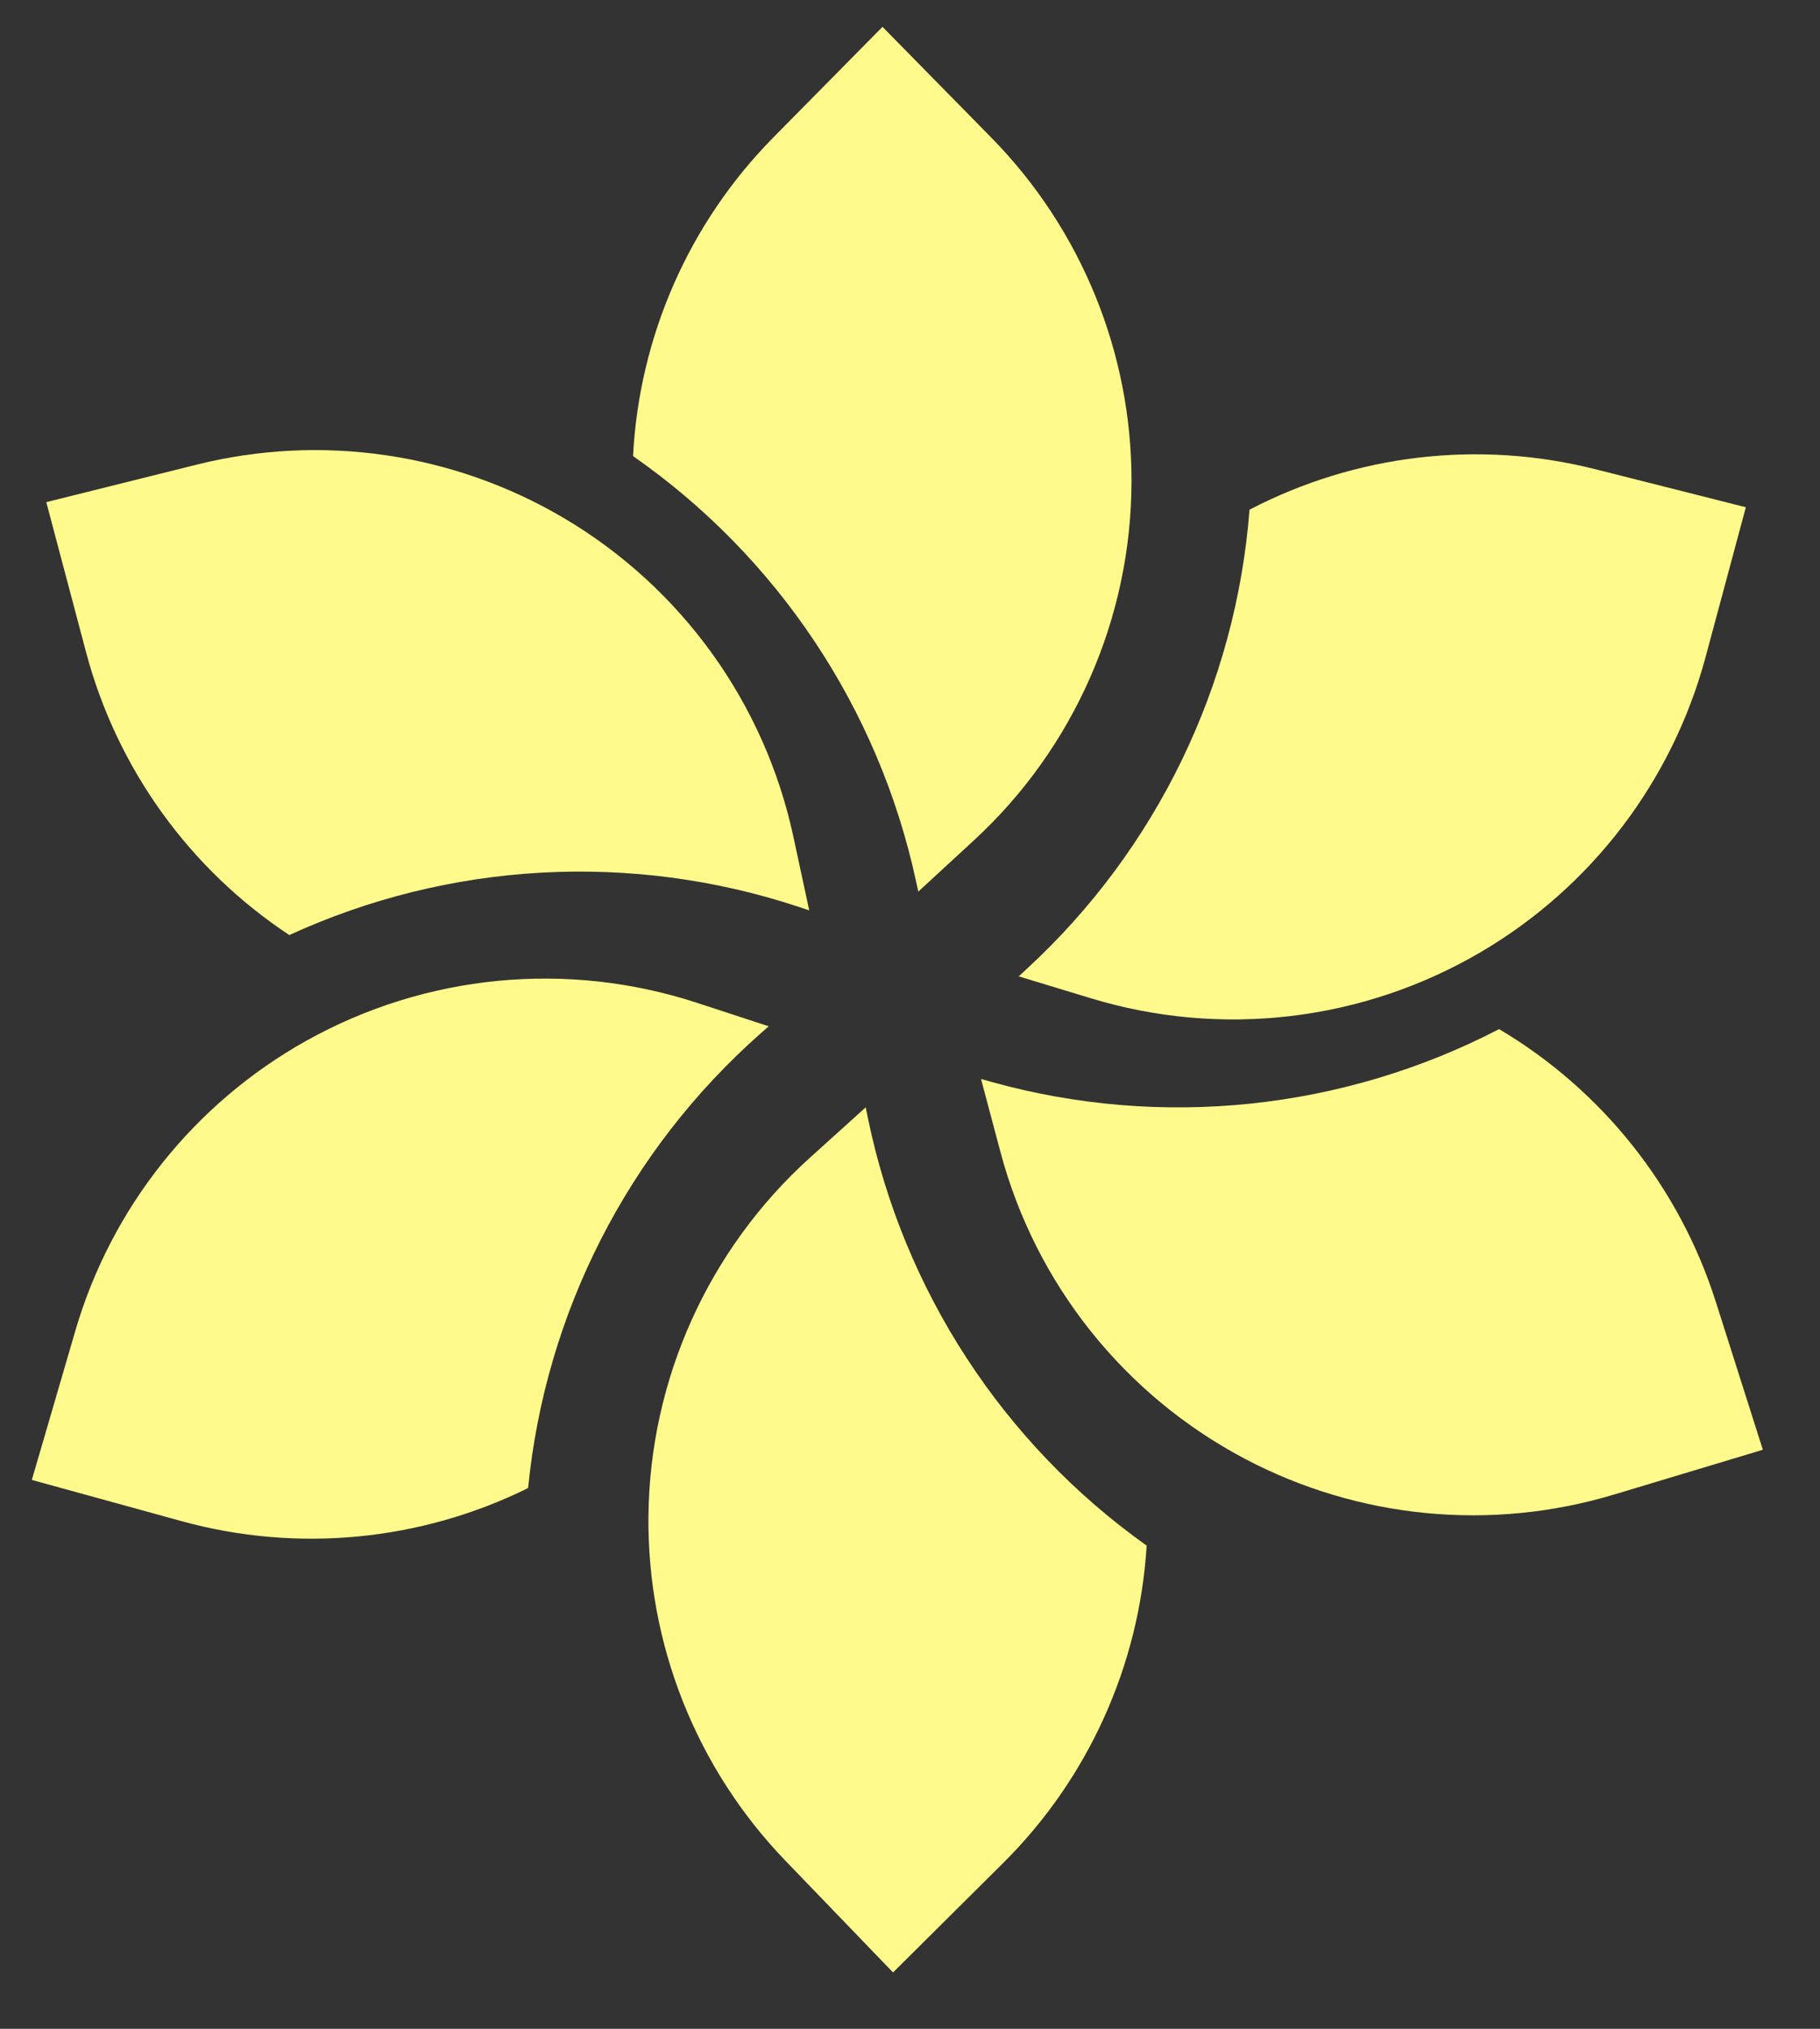
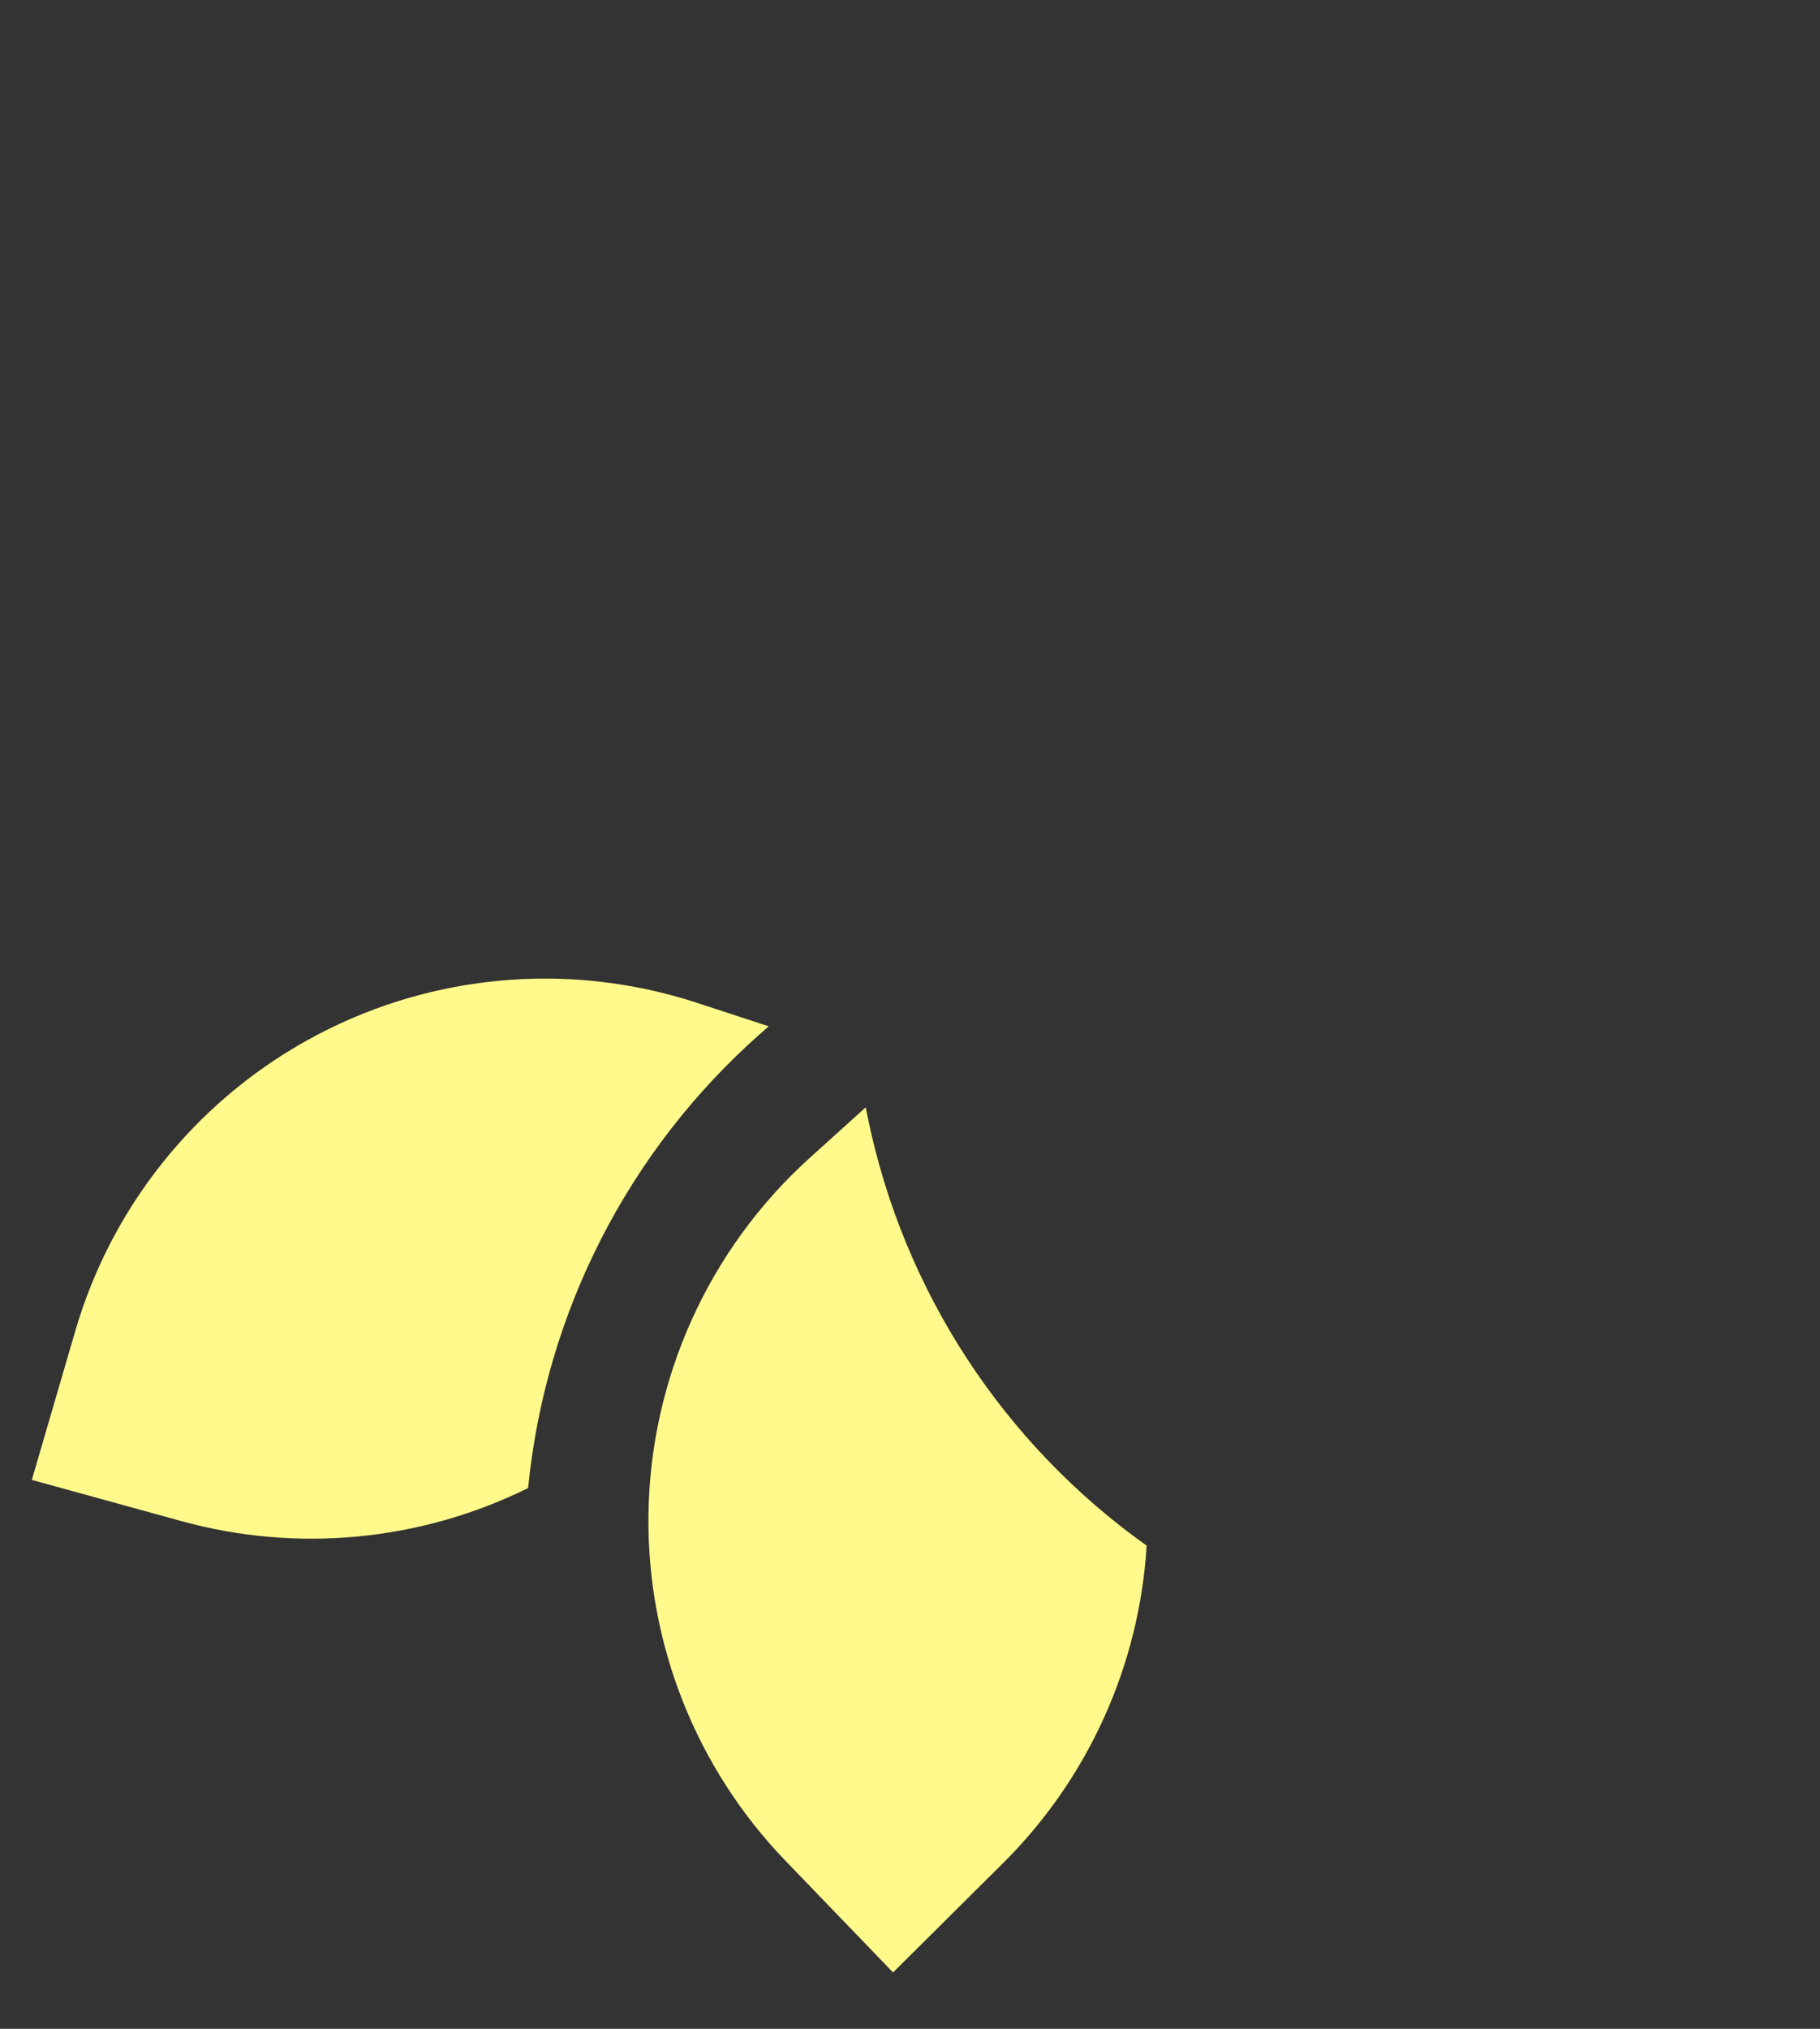
<svg xmlns="http://www.w3.org/2000/svg" width="35" height="39" viewBox="0 0 35 39" fill="none">
  <rect x="0" y="0" width="35" height="39" fill="#333333" stroke="none" />
-   <path fill-rule="evenodd" clip-rule="evenodd" d="M19.591 18.769L20.978 19.19C23.49 19.954 26.207 19.633 28.472 18.305C30.603 17.056 32.157 15.018 32.799 12.633L33.574 9.751L30.68 9.02C28.438 8.453 26.071 8.734 24.029 9.798C23.77 13.164 22.247 16.323 19.744 18.627L19.591 18.769Z" fill="#FFFA8B" />
-   <path fill-rule="evenodd" clip-rule="evenodd" d="M17.659 17.14L18.725 16.158C20.657 14.38 21.757 11.875 21.76 9.249C21.763 6.779 20.794 4.407 19.063 2.645L16.971 0.516L14.874 2.64C13.249 4.286 12.292 6.469 12.174 8.768C14.945 10.697 16.896 13.612 17.615 16.936L17.659 17.14Z" fill="#FFFA8B" />
-   <path fill-rule="evenodd" clip-rule="evenodd" d="M15.562 17.5L15.257 16.083C14.705 13.516 13.106 11.296 10.845 9.96C8.718 8.704 6.183 8.334 3.786 8.931L0.89 9.653L1.655 12.537C2.249 14.773 3.643 16.706 5.564 17.975C8.633 16.567 12.135 16.365 15.364 17.434L15.562 17.5Z" fill="#FFFA8B" />
  <path fill-rule="evenodd" clip-rule="evenodd" d="M14.783 19.729L13.405 19.278C10.91 18.462 8.186 18.725 5.894 20.005C3.737 21.209 2.14 23.213 1.448 25.584L0.612 28.449L3.49 29.241C5.72 29.855 8.092 29.625 10.156 28.605C10.486 25.245 12.076 22.118 14.626 19.867L14.783 19.729Z" fill="#FFFA8B" />
-   <path fill-rule="evenodd" clip-rule="evenodd" d="M16.648 21.287L15.572 22.258C13.624 24.018 12.499 26.512 12.47 29.137C12.444 31.608 13.389 33.989 15.103 35.768L17.174 37.917L19.291 35.814C20.932 34.183 21.911 32.01 22.051 29.712C19.3 27.756 17.376 24.823 16.69 21.491L16.648 21.287Z" fill="#FFFA8B" />
-   <path fill-rule="evenodd" clip-rule="evenodd" d="M18.866 20.742L19.239 22.143C19.914 24.68 21.62 26.82 23.942 28.044C26.128 29.196 28.678 29.442 31.043 28.729L33.901 27.869L32.996 25.024C32.295 22.82 30.809 20.957 28.829 19.783C25.831 21.337 22.344 21.709 19.067 20.798L18.866 20.742Z" fill="#FFFA8B" />
+   <path fill-rule="evenodd" clip-rule="evenodd" d="M16.648 21.287L15.572 22.258C13.624 24.018 12.499 26.512 12.47 29.137C12.444 31.608 13.389 33.989 15.103 35.768L17.174 37.917L19.291 35.814C20.932 34.183 21.911 32.01 22.051 29.712C19.3 27.756 17.376 24.823 16.69 21.491Z" fill="#FFFA8B" />
</svg>